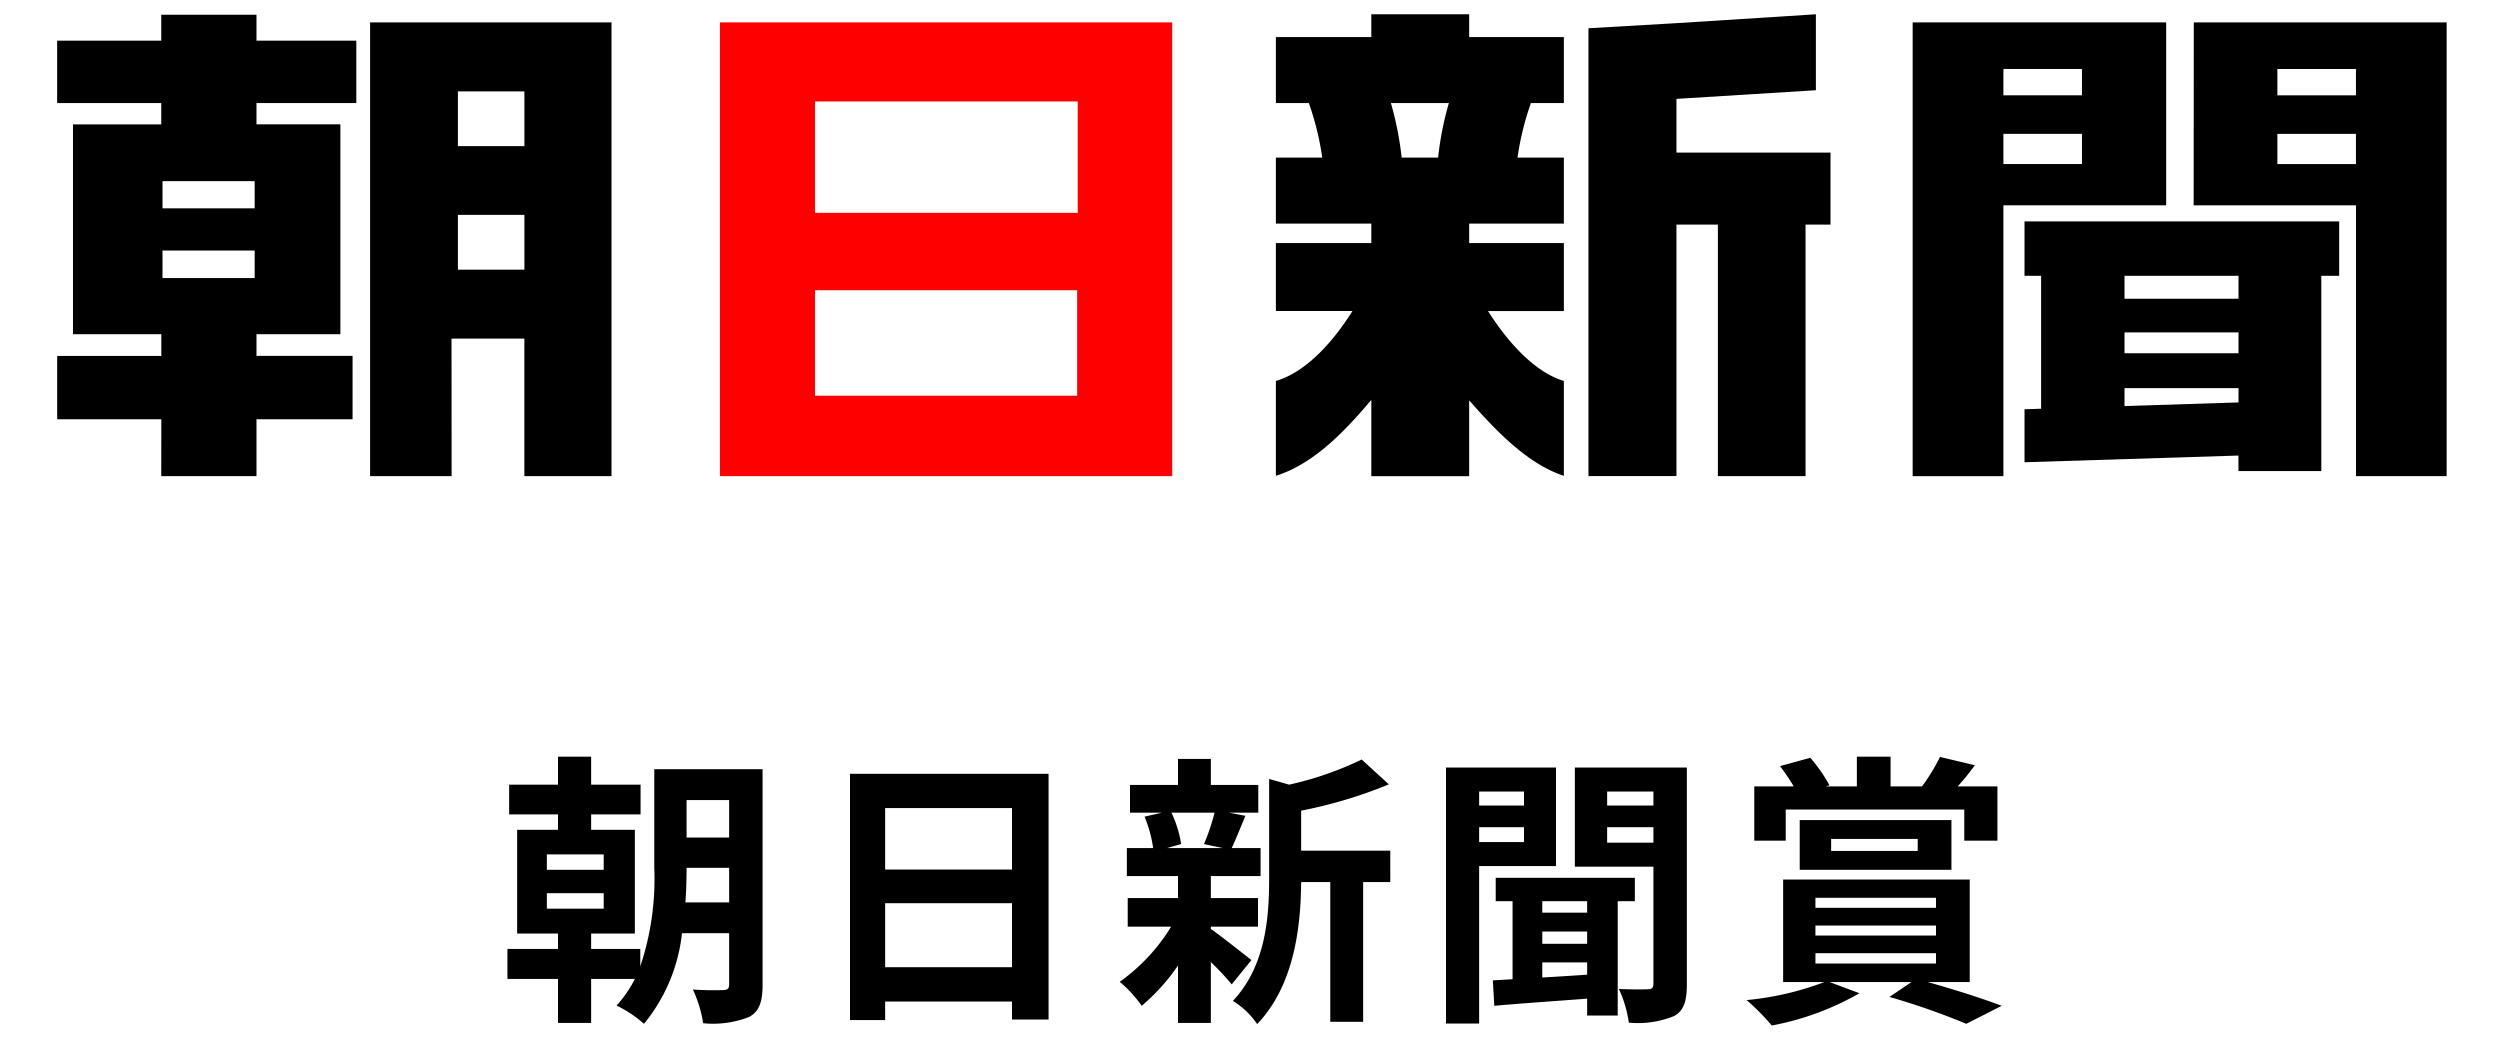
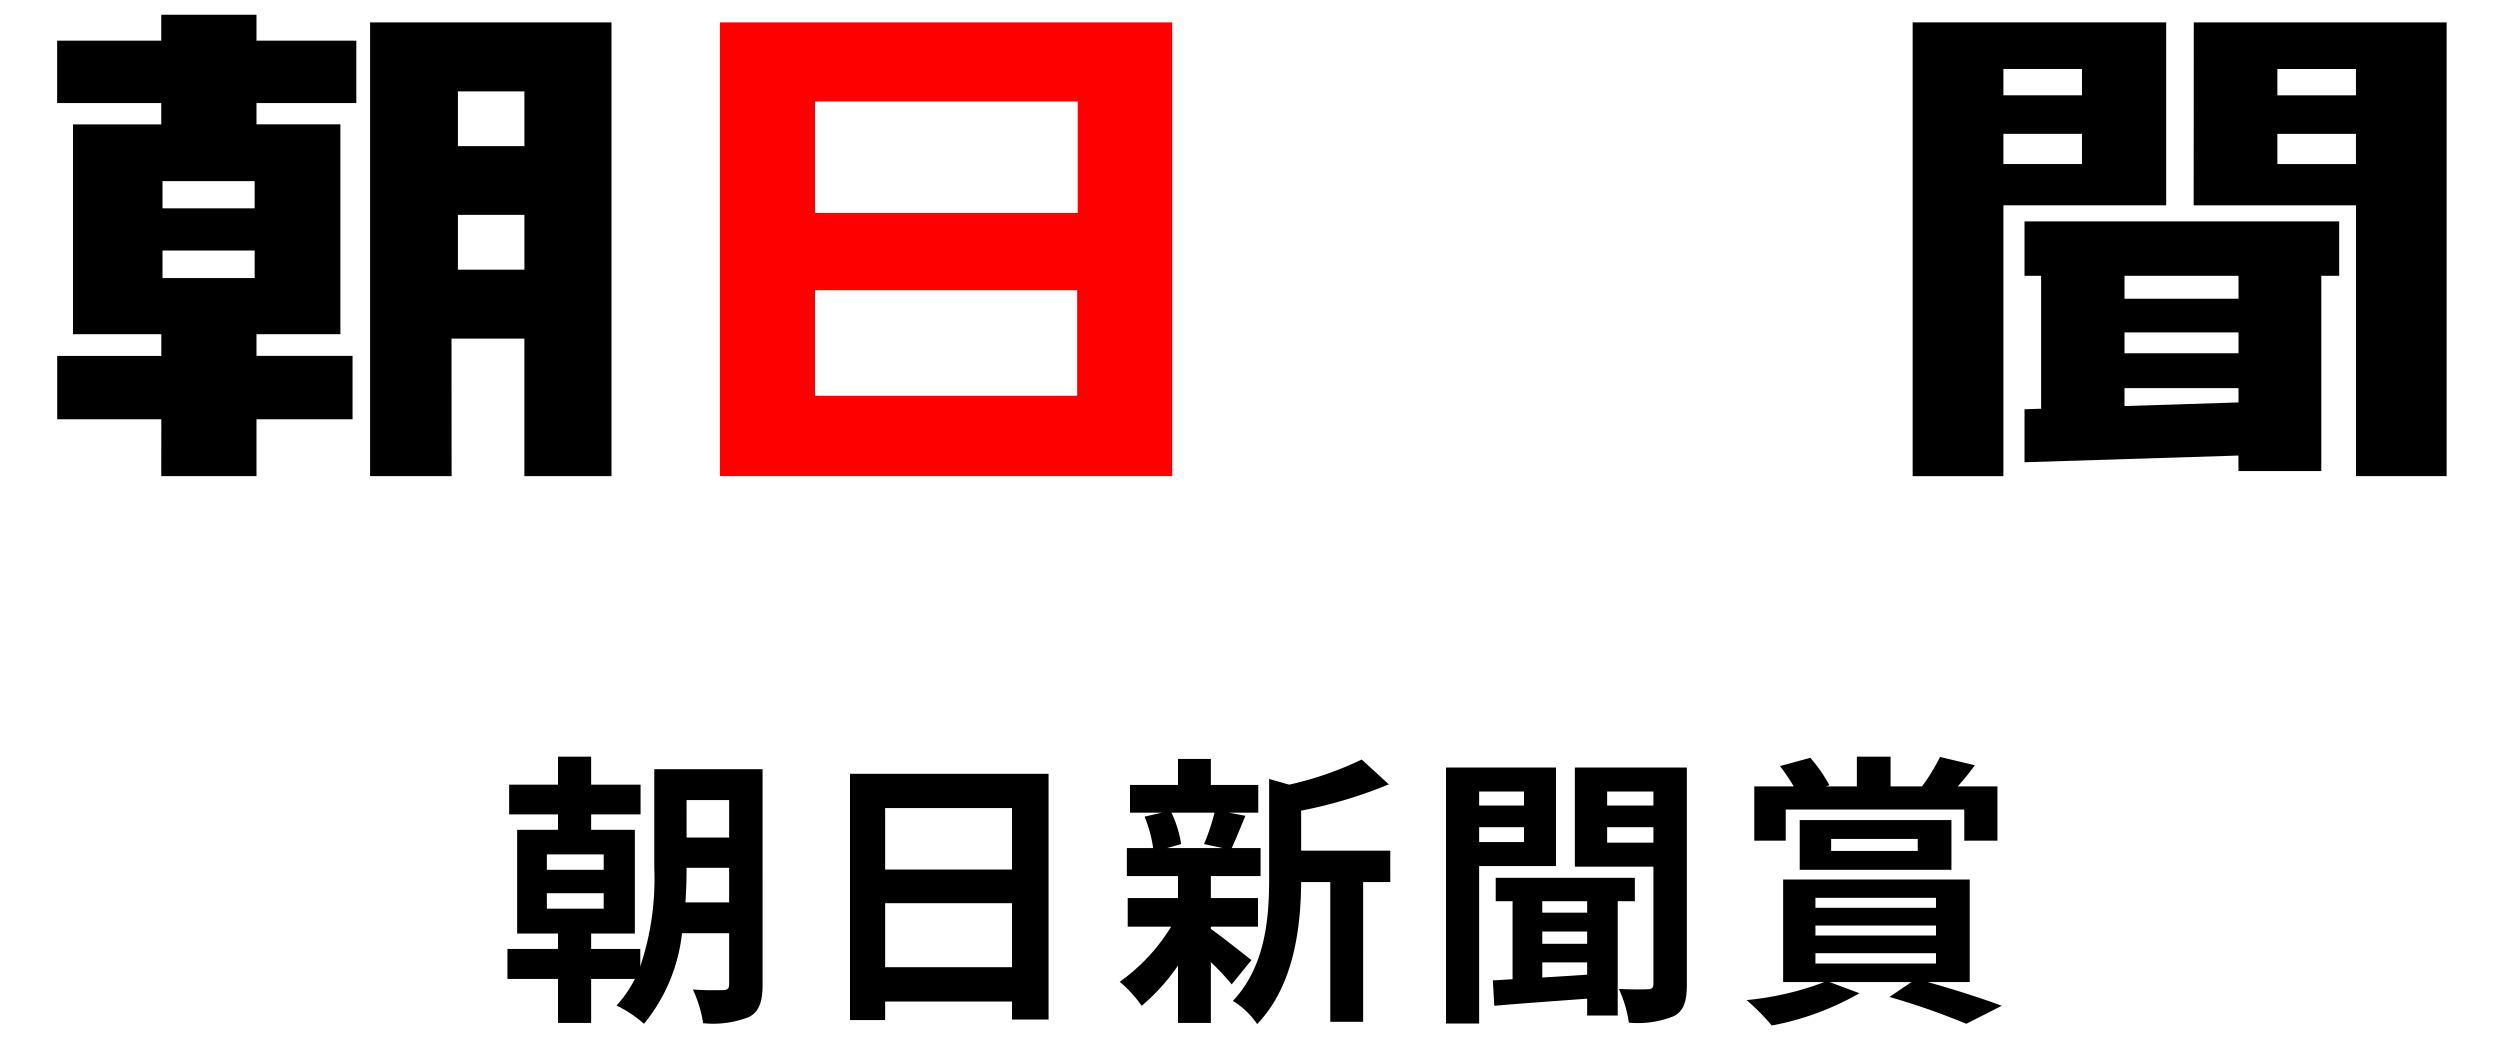
<svg xmlns="http://www.w3.org/2000/svg" width="175" height="74" viewBox="0 0 175 74">
  <defs>
    <clipPath id="clip-meganista-gp-prize3">
      <rect width="175" height="74" />
    </clipPath>
  </defs>
  <g id="meganista-gp-prize3" clip-path="url(#clip-meganista-gp-prize3)">
    <g id="グループ_5404" data-name="グループ 5404" transform="translate(4 1)">
      <path id="パス_7390" data-name="パス 7390" d="M184.259,412.961h5.1v9.629h6.1V390.826h-16.9v17.308l0,14.456h5.707Zm.447-17.306h4.655v3.835h-4.655Zm0,8.646h4.655v3.833h-4.655Z" transform="translate(-156.653 -390.259)" />
      <path id="パス_7391" data-name="パス 7391" d="M146.879,422.174h6.666v-3.981h6.725v-4.437h-6.725v-1.518h5.873V397.549h-5.873V396.06h6.988V391.69h-6.988v-1.813h-6.666v1.813h-7.288v4.371h7.288v1.489H140.7v14.689h6.183v1.518h-7.288v4.437h7.288Zm.087-20.649h6.452v1.9h-6.452Zm0,4.858h6.452v1.926h-6.452Z" transform="translate(-139.591 -389.844)" />
-       <path id="パス_7393" data-name="パス 7393" d="M336.443,399.5v-3.761l9.76-.605v-5.316l-9.715.618v0l-6.205.36v31.349l6.16-.005v-17.6h2.9v17.609h6.136V404.539h1.749V399.5H336.443" transform="translate(-223.091 -389.818)" />
-       <path id="パス_7394" data-name="パス 7394" d="M311.516,396.032v-4.62h-6.628v-1.594h-6.85v1.594h-6.68v4.62h2.307a19.848,19.848,0,0,1,.938,3.818h-3.245v4.618h6.68v1.364h-6.68v4.758h5.36c-1.239,1.973-3.141,4.245-5.36,4.894v6.641c2.76-.865,5.008-3.337,6.68-5.315v5.34h6.85v-5.306c1.722,1.944,3.987,4.417,6.628,5.282v-6.641c-2.156-.649-4.061-2.921-5.308-4.894h5.308v-4.758h-6.628v-1.364h6.628V399.85h-3.245a20.094,20.094,0,0,1,.938-3.818Zm-11.353,3.818a22.894,22.894,0,0,0-.754-3.818h4.058a22.239,22.239,0,0,0-.754,3.818h-2.55" transform="translate(-206.046 -389.818)" />
      <path id="パス_7395" data-name="パス 7395" d="M377.006,403.631H388.4V390.826H370.654V422.59h6.352Zm0-9.544h5.5v1.844h-5.5Zm0,4.541h5.5v2.114h-5.5Z" transform="translate(-240.768 -390.259)" />
      <path id="パス_7396" data-name="パス 7396" d="M405.647,403.631h11.364l0,18.959h6.345V390.826h-17.7Zm5.86-9.544h5.5v1.844h-5.5Zm0,4.541h5.5v2.114h-5.5Z" transform="translate(-256.091 -390.259)" />
      <path id="パス_7397" data-name="パス 7397" d="M384.584,415.609v3.806h1.162v9.306l-1.152.039h-.01v3.708h.01L399.544,432s.008,0,.015,0v1.086h5.8V419.415h1.252v-3.806Zm7,3.806h7.98v1.608h-7.98Zm0,3.966h7.98v1.46h-7.98Zm0,3.9h7.98v1l-7.98.254v-1.254" transform="translate(-246.868 -401.111)" />
    </g>
    <path id="パス_9715" data-name="パス 9715" d="M-40.02-6.74c.06-.86.08-1.68.08-2.42h2.98v2.42Zm3.06-7.16v2.62h-2.98V-13.9ZM-49.72-7.38h3.98V-6.3h-3.98Zm0-2.72h3.98v1.08h-3.98Zm15.1-5.96H-42.2v6.9a19.277,19.277,0,0,1-.98,6.9V-3.48h-3.44V-4.56h3.06v-7.26h-3.06V-12.9h3.46v-2.08h-3.46v-1.96h-2.32v1.96h-3.42v2.08h3.42v1.08H-51.8v7.26h2.86v1.08h-3.54v2.1h3.54V1.7h2.32V-1.38h3.06A8.329,8.329,0,0,1-44.84.48a8.684,8.684,0,0,1,1.92,1.28,12.045,12.045,0,0,0,2.66-6.34h3.3v3.56c0,.32-.1.4-.4.42A21.182,21.182,0,0,1-39.5-.64a8.663,8.663,0,0,1,.72,2.36,6.921,6.921,0,0,0,3.22-.44c.7-.38.94-1.06.94-2.24ZM-26.04-2.2V-6.68h8.88V-2.2Zm8.88-11.14v4.3h-8.88v-4.3Zm-11.34-2.4V1.5h2.46V.2h8.88V1.46h2.56v-17.2Zm25.52,2.72a14.95,14.95,0,0,1-.74,2.2l1.32.28H-6.32l1-.28A7.886,7.886,0,0,0-6-13.02Zm-.26,7.98H.06v-2h-3.3V-8.58H.24v-1.96H-1.78c.28-.6.6-1.4.96-2.26l-1.16-.22H.08v-1.94H-3.24v-1.82h-2.3v1.82H-8.9v1.94h2.24l-1.22.28a9.017,9.017,0,0,1,.6,2.2H-9.12v1.96h3.58v1.54H-9.06v2h3.04a13.122,13.122,0,0,1-3.6,3.86A8.79,8.79,0,0,1-8.08.5,14.127,14.127,0,0,0-5.54-2.32V1.7h2.3V-2.56A18.717,18.717,0,0,1-1.78-1L-.4-2.7c-.46-.36-2.12-1.68-2.84-2.18ZM9.32-10.36H3.08v-2.8A32.41,32.41,0,0,0,9.22-15l-1.9-1.74a23.335,23.335,0,0,1-5.08,1.76l-1.4-.4v6.94C.84-5.68.6-2.28-1.7.16A5.481,5.481,0,0,1,0,1.78C2.64-.96,3.06-5.18,3.08-8.16H5.12V1.62h2.3V-8.16h1.9Zm9.36-4.14v.98H15.54v-.98Zm-3.14,3.54V-12h3.14v1.04Zm5.38,1.68v-6.9h-7.7V1.74h2.32V-9.28ZM23.1-6.02H19.96v-.8H23.1ZM19.96-2.54H23.1v.86c-1.08.08-2.14.14-3.14.2Zm3.14-1.3H19.96V-4.7H23.1Zm3.34-2.98V-8.46H16.7v1.64h1.18v5.46l-1.38.08L16.6.5C18.38.34,20.72.18,23.1,0V1.18h2.14v-8Zm-1.94-4.1V-12h3.24v1.08Zm3.24-3.58v.98H24.5v-.98Zm2.34-1.68H22.24v6.94h5.5v8.18c0,.3-.1.4-.38.4-.3.02-1.2.02-2.04-.02a8.41,8.41,0,0,1,.7,2.36,6.694,6.694,0,0,0,3.16-.46c.7-.38.9-1.06.9-2.24ZM37-13.24H49.5v2.18h2.32v-3.8H49.04a16.636,16.636,0,0,0,1.2-1.48l-2.44-.58a13.251,13.251,0,0,1-1.26,2.06h-2.2v-2.08H41.98v2.08H39.82l.24-.08a10.509,10.509,0,0,0-1.34-1.92l-2.12.58a14.684,14.684,0,0,1,.96,1.42H34.8v3.8H37Zm3.18,2.06h6.06v.84H40.18ZM48.6-9.02V-12.5H37.98v3.48ZM39.08-3.18h8.44v.72H39.08Zm0-1.94h8.44v.7H39.08Zm0-1.94h8.44v.7H39.08Zm10.8,5.9V-8.34H36.82v7.18H39.7A20.8,20.8,0,0,1,34.26.1a14.8,14.8,0,0,1,1.76,1.78A19.454,19.454,0,0,0,42.16-.38l-2.08-.78H45.8L44.26-.12a49.808,49.808,0,0,1,5.38,1.88L52.12.5c-1.26-.48-3.3-1.14-5.18-1.66Z" transform="translate(88 69.906)" />
    <path id="パス_9709" data-name="パス 9709" d="M222.126,390.826l0,31.764h31.661V390.826Zm6.653,5.535h18.392v7.8H228.779Zm0,13.214h18.352v7.384H228.779Z" transform="translate(-171.73 -389.259)" fill="red" />
  </g>
</svg>